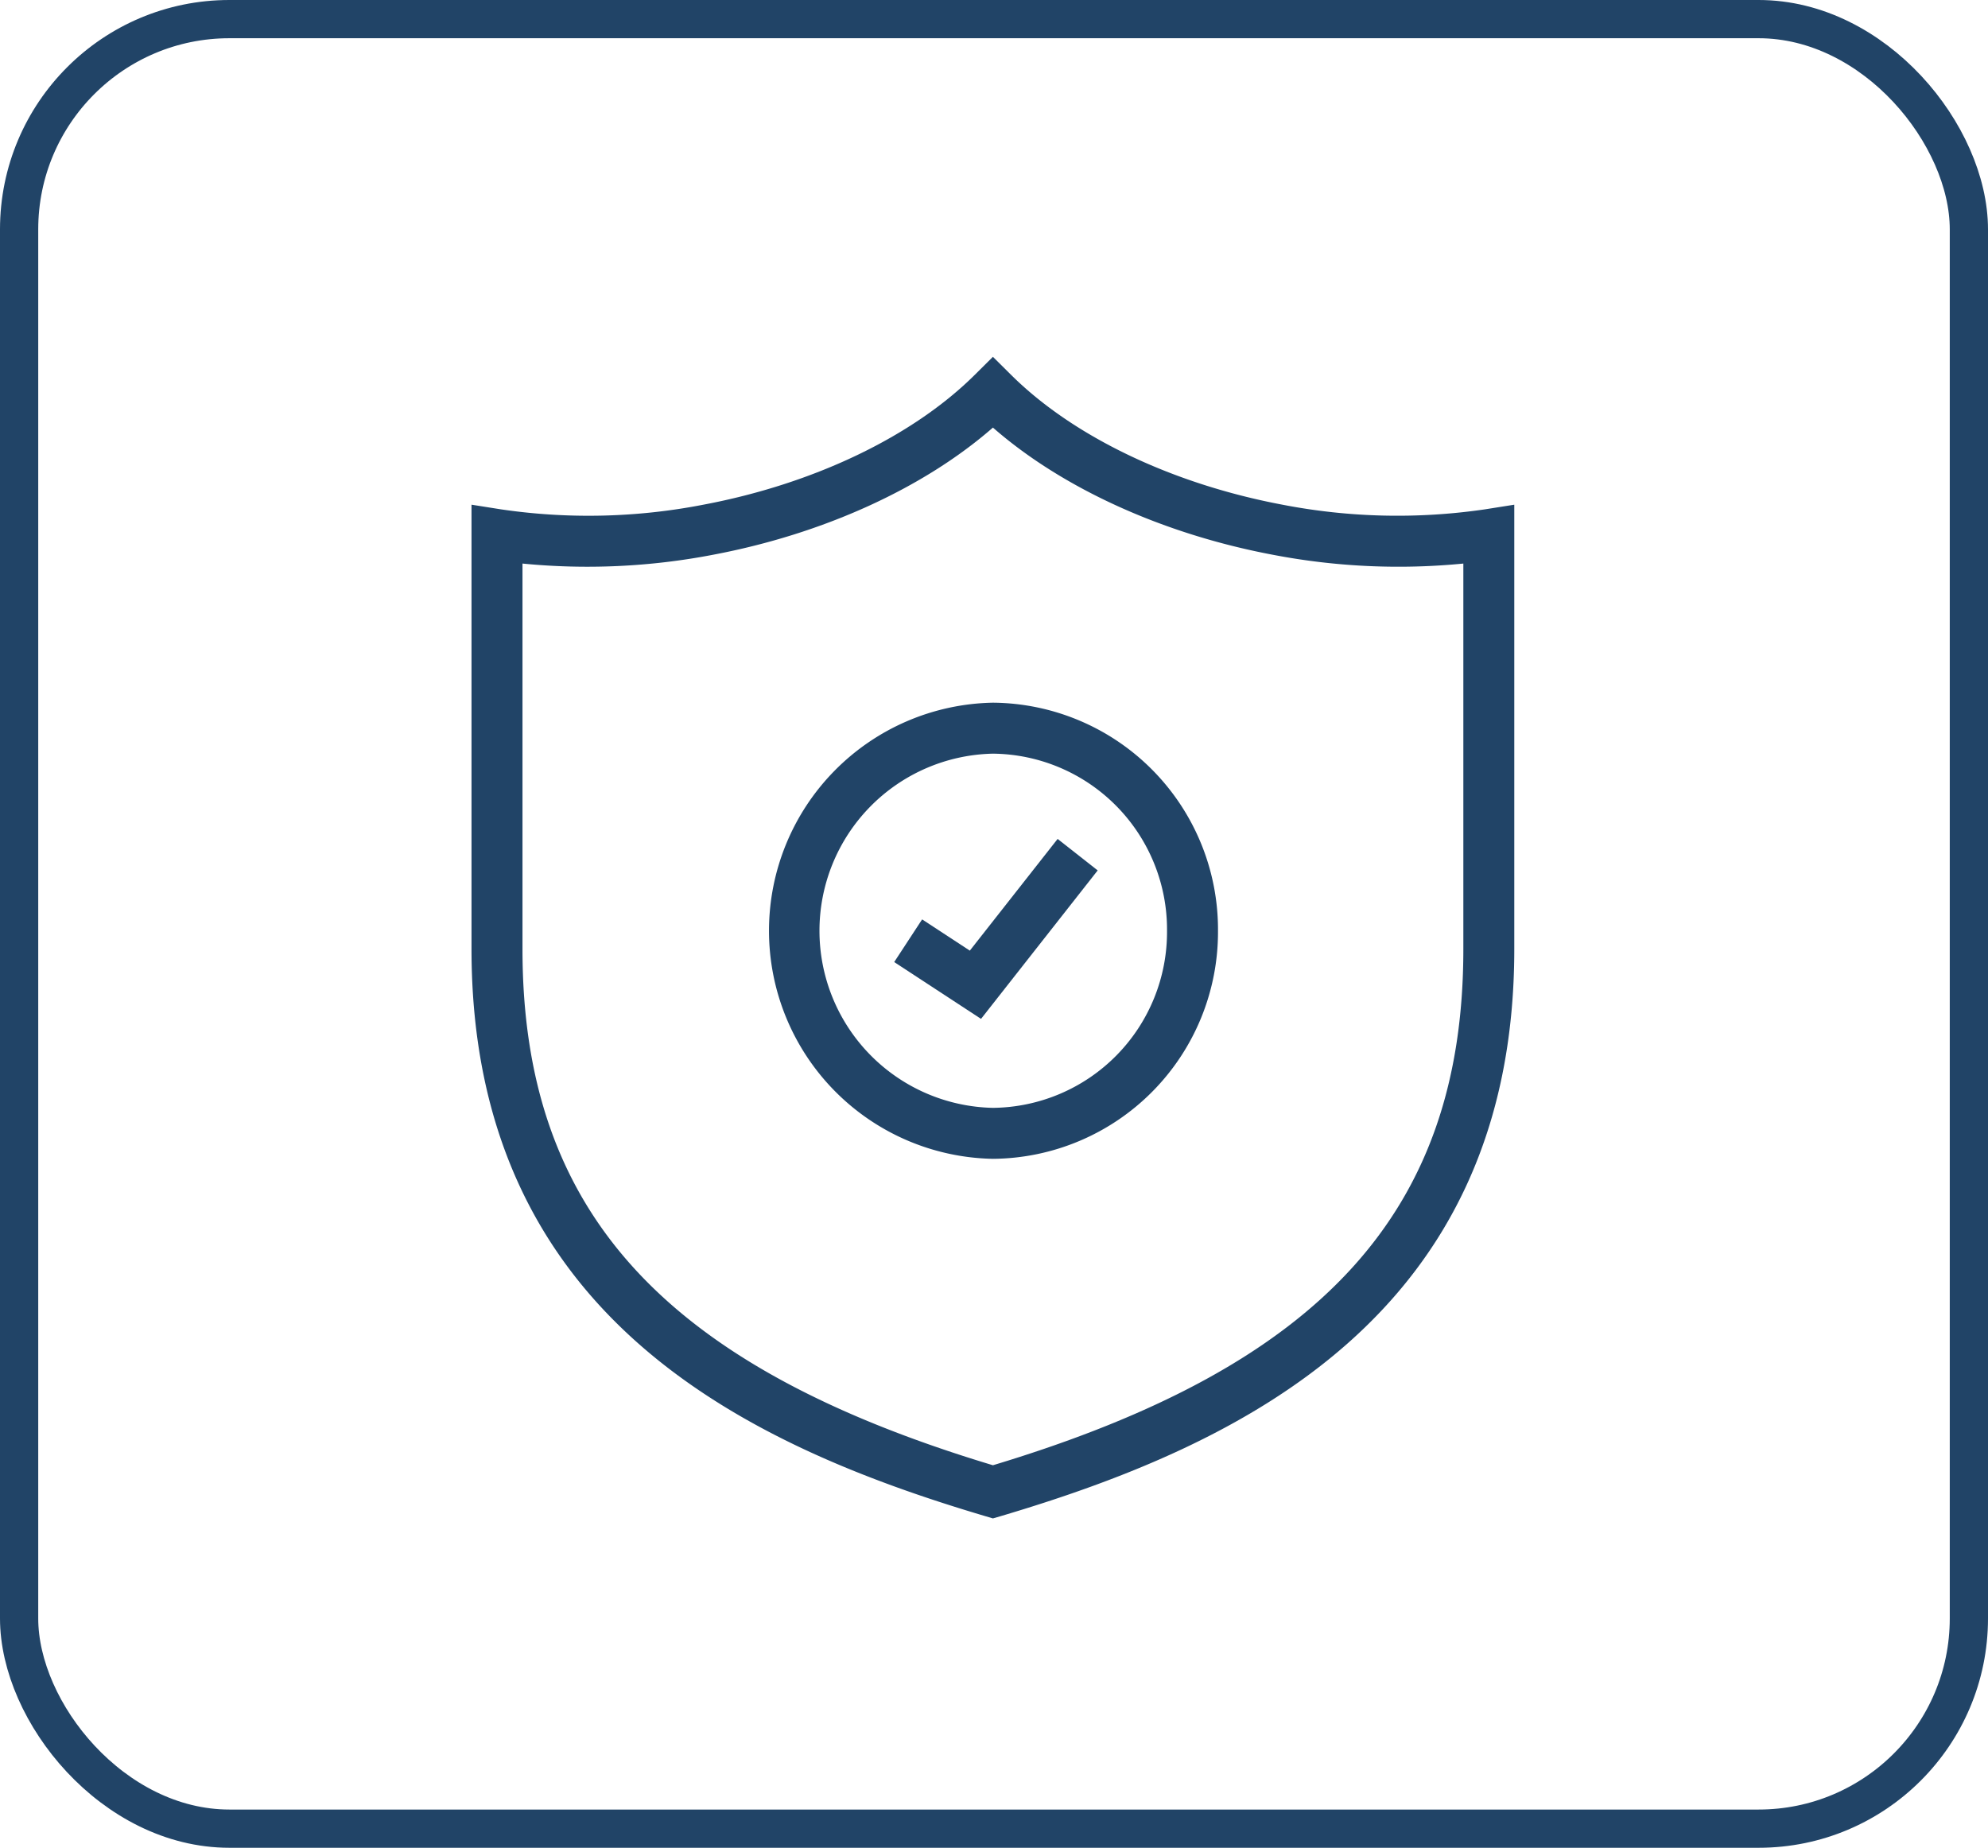
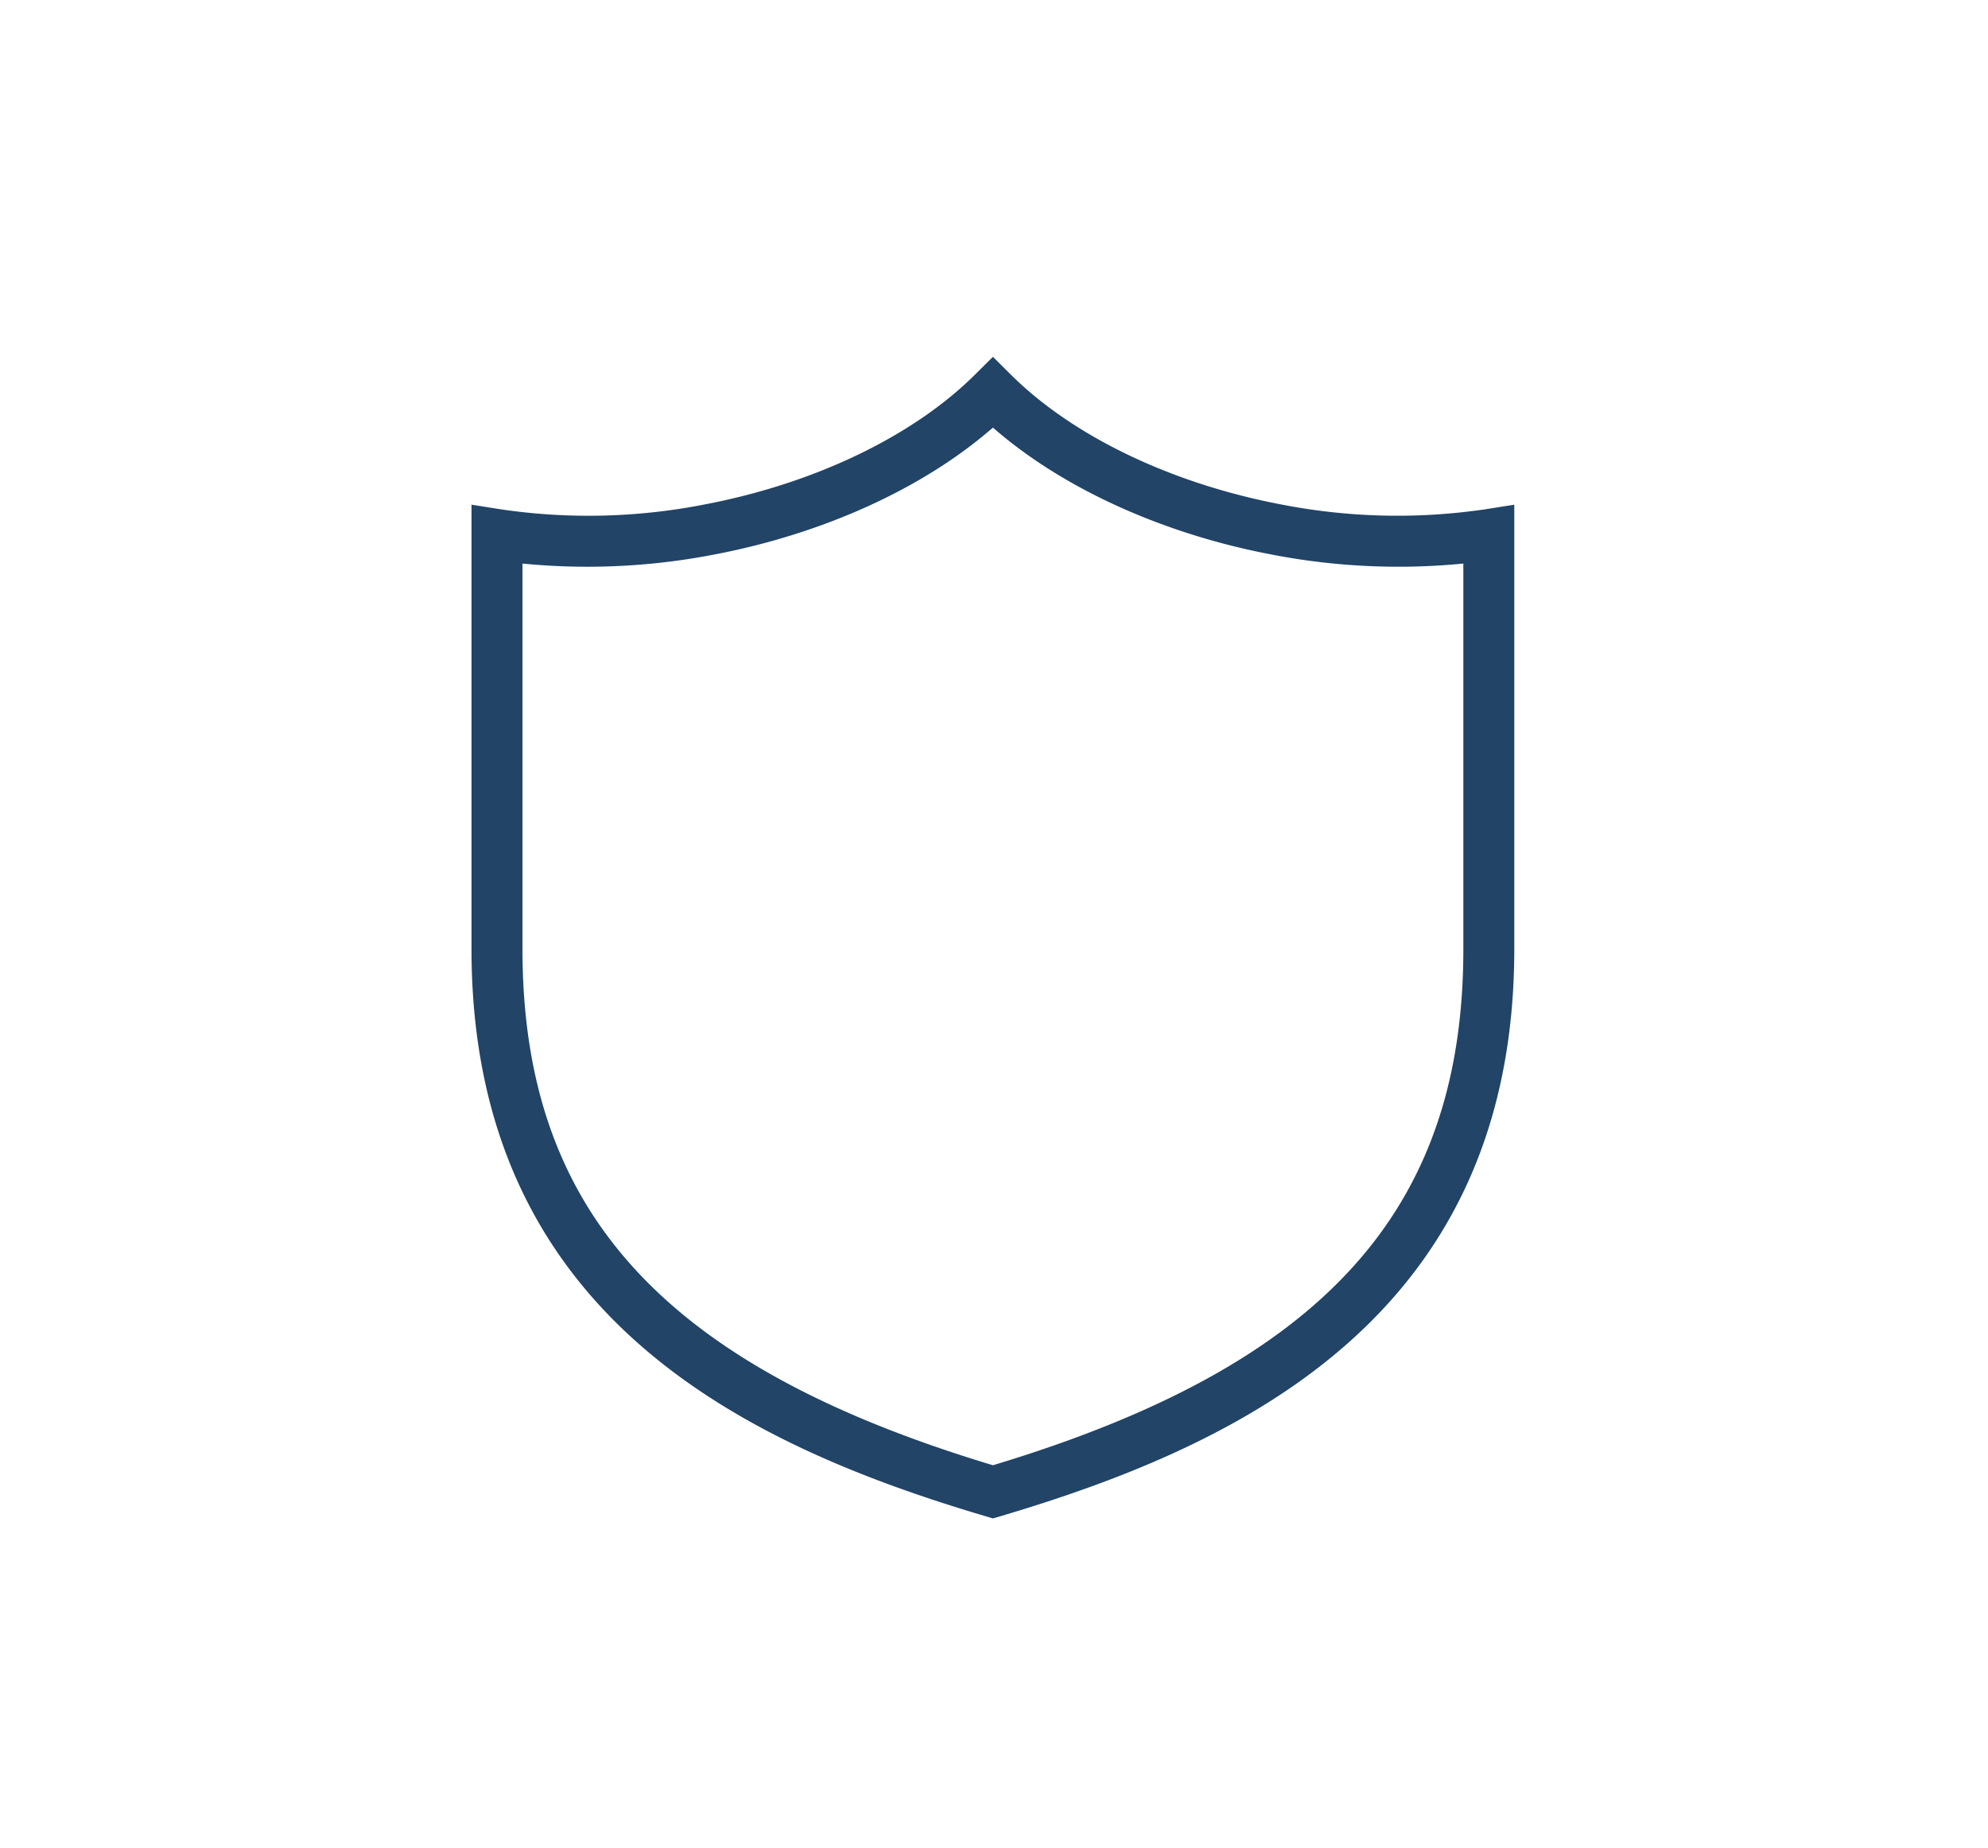
<svg xmlns="http://www.w3.org/2000/svg" width="156" height="145" viewBox="0 0 156 145">
  <defs>
    <style>.a,.d{fill:none;}.a{stroke:#214467;stroke-width:3px;}.b{fill:#214467;}.c{stroke:none;}</style>
  </defs>
  <g transform="translate(-1020 -1922)">
    <g class="a" transform="translate(1020 1922)">
-       <rect class="c" width="156" height="145" rx="18" />
-       <rect class="d" x="1.5" y="1.5" width="153" height="142" rx="16.5" />
-     </g>
+       </g>
    <g transform="translate(1097.916 997.554)">
      <path class="b" d="M0,1043.6l-.568-.168c-18.786-5.569-40.348-15.66-40.348-44.509V964.05l2.312.366a47.149,47.149,0,0,0,15.9-.369c8.655-1.634,16.417-5.351,21.293-10.2l1.41-1.4,1.41,1.4c4.874,4.848,12.634,8.566,21.29,10.2a47.362,47.362,0,0,0,15.9.37l2.312-.366v34.876c0,28.849-21.562,38.94-40.346,44.509ZM-36.916,968.67v30.258c0,20.571,11.05,32.708,36.916,40.5,25.865-7.8,36.914-19.932,36.914-40.5V968.67a52.224,52.224,0,0,1-14.955-.691C13.314,966.347,5.434,962.749,0,958c-5.437,4.75-13.318,8.348-21.961,9.979A52.159,52.159,0,0,1-36.916,968.67Z" />
-       <path class="b" d="M0,1015.382a17.9,17.9,0,0,1,0-35.794,17.8,17.8,0,0,1,17.661,17.9A17.8,17.8,0,0,1,0,1015.382Zm0-31.794a13.9,13.9,0,0,0,0,27.794,13.8,13.8,0,0,0,13.661-13.9A13.8,13.8,0,0,0,0,983.588Z" />
-       <path class="b" d="M-.934,1004.4l-6.813-4.459,2.191-3.348,3.743,2.451,6.889-8.765,3.144,2.471Z" />
    </g>
  </g>
</svg>